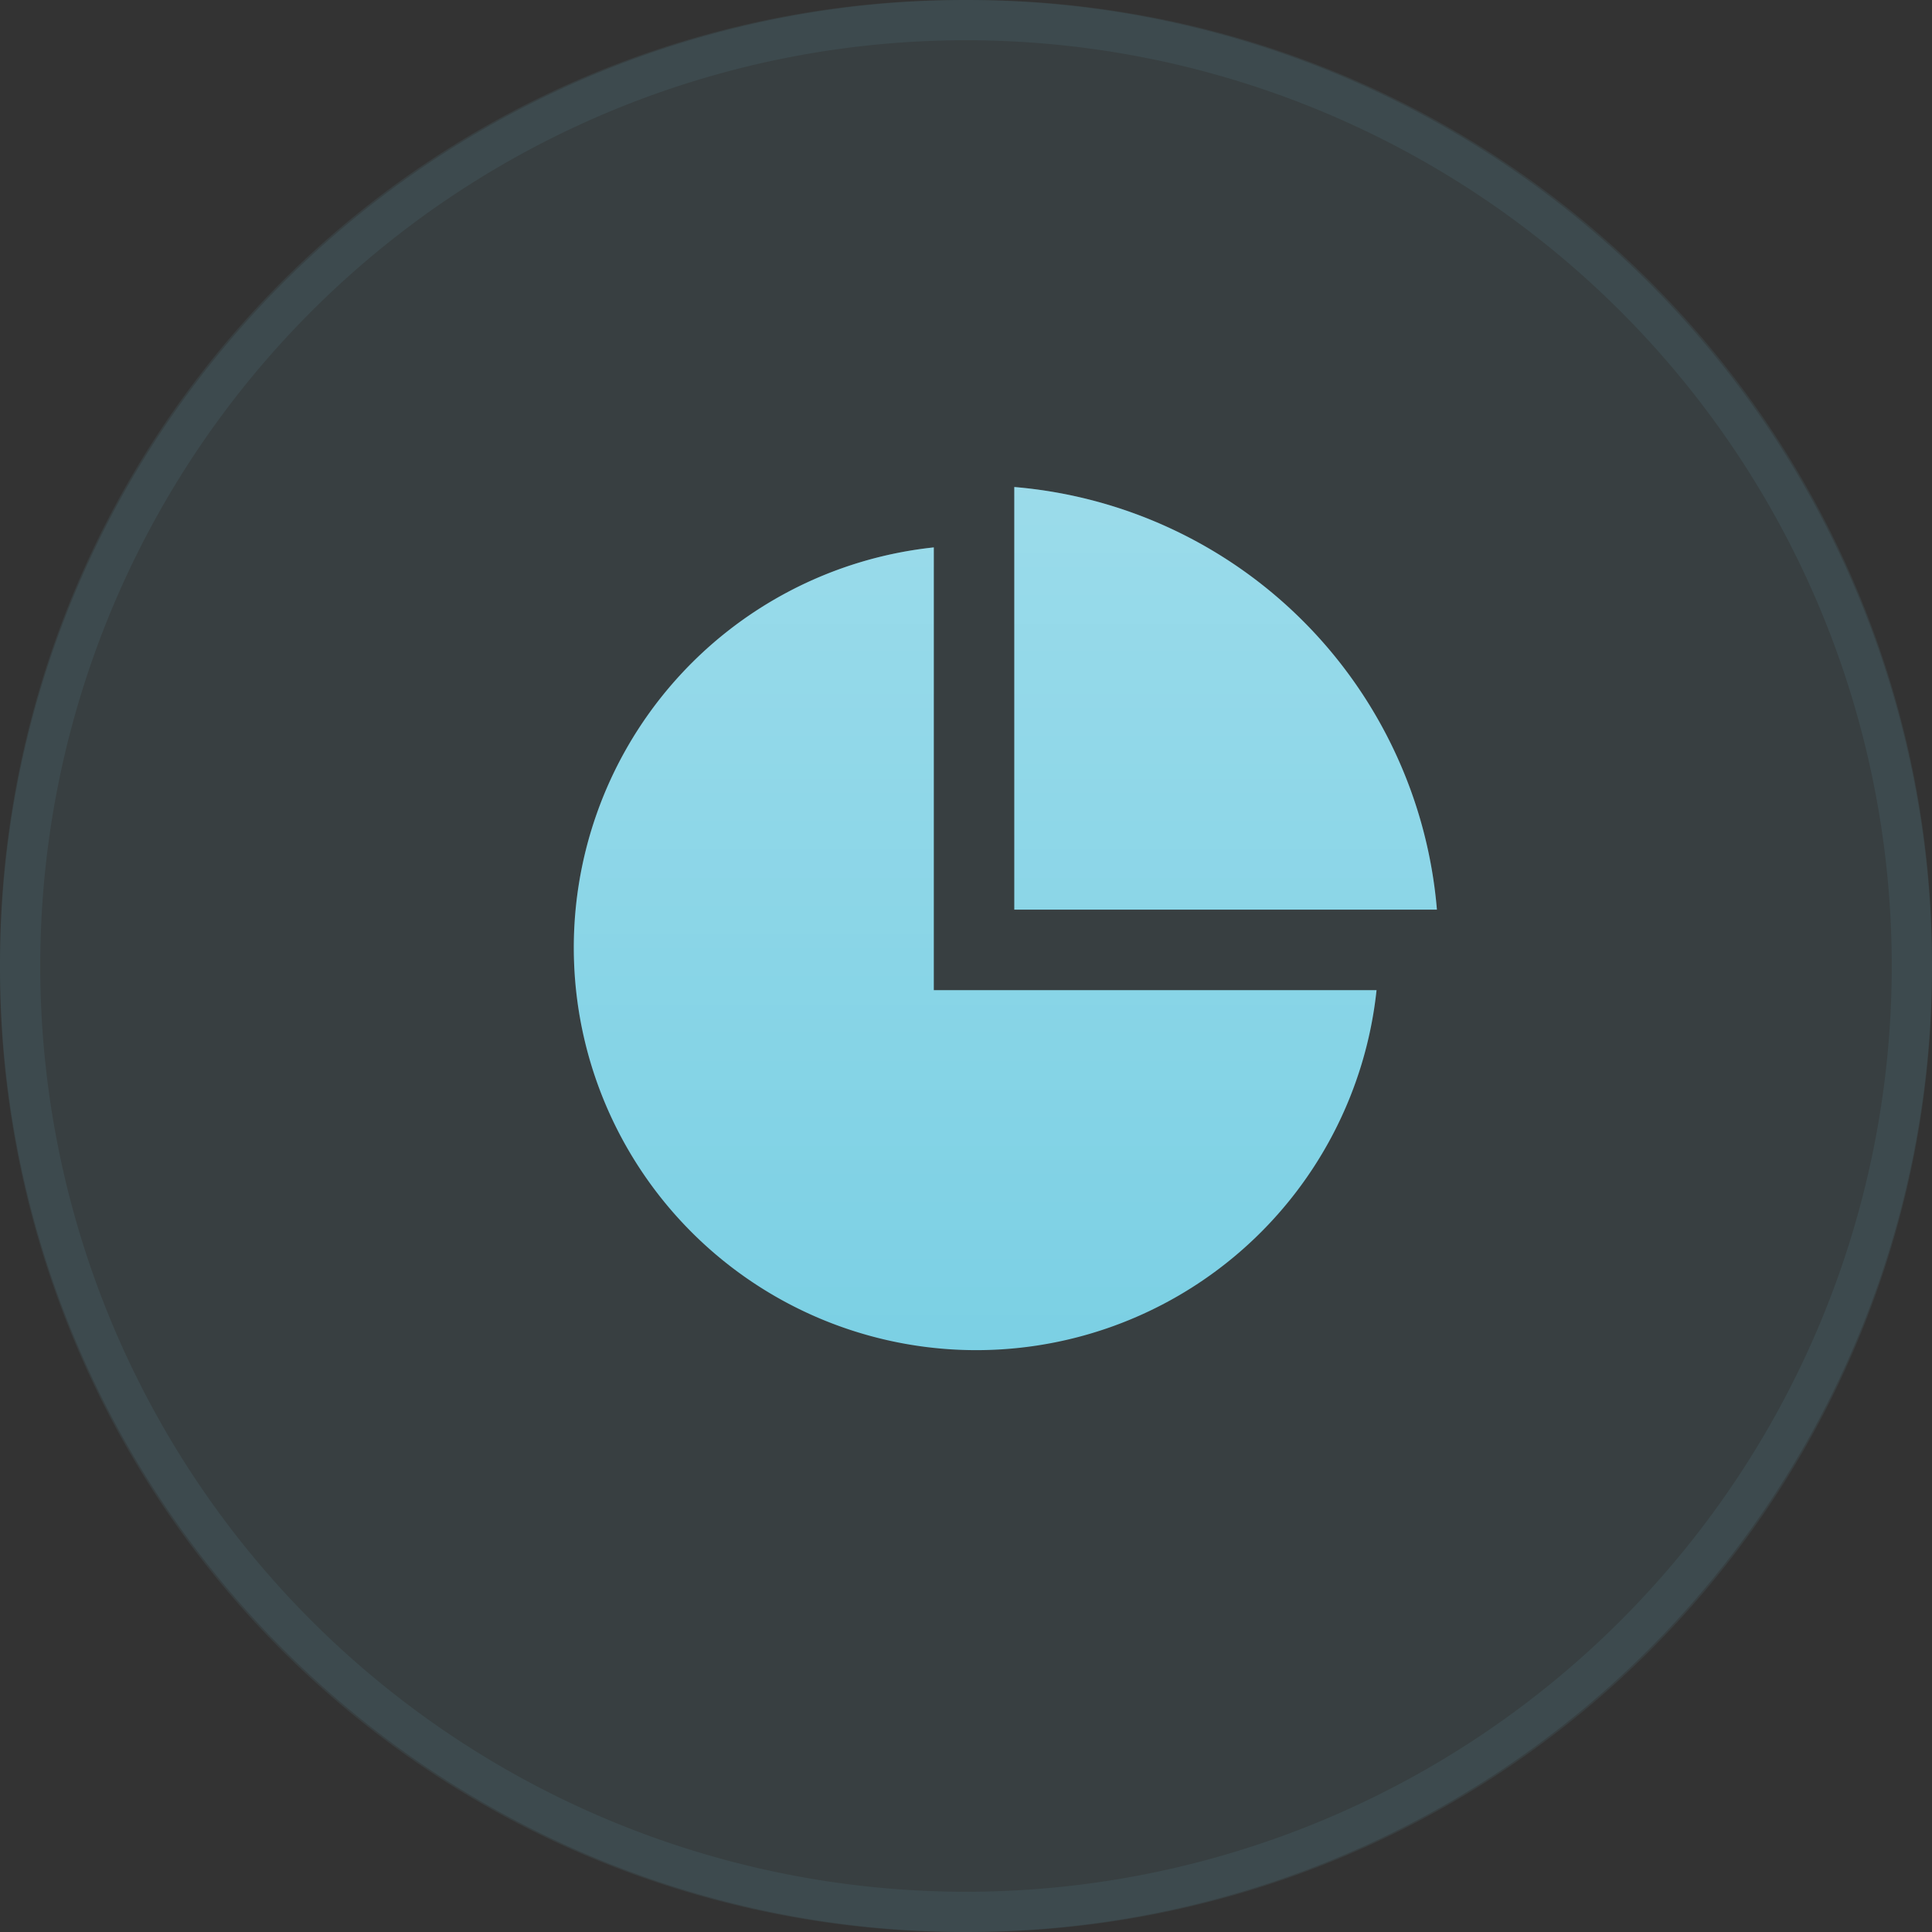
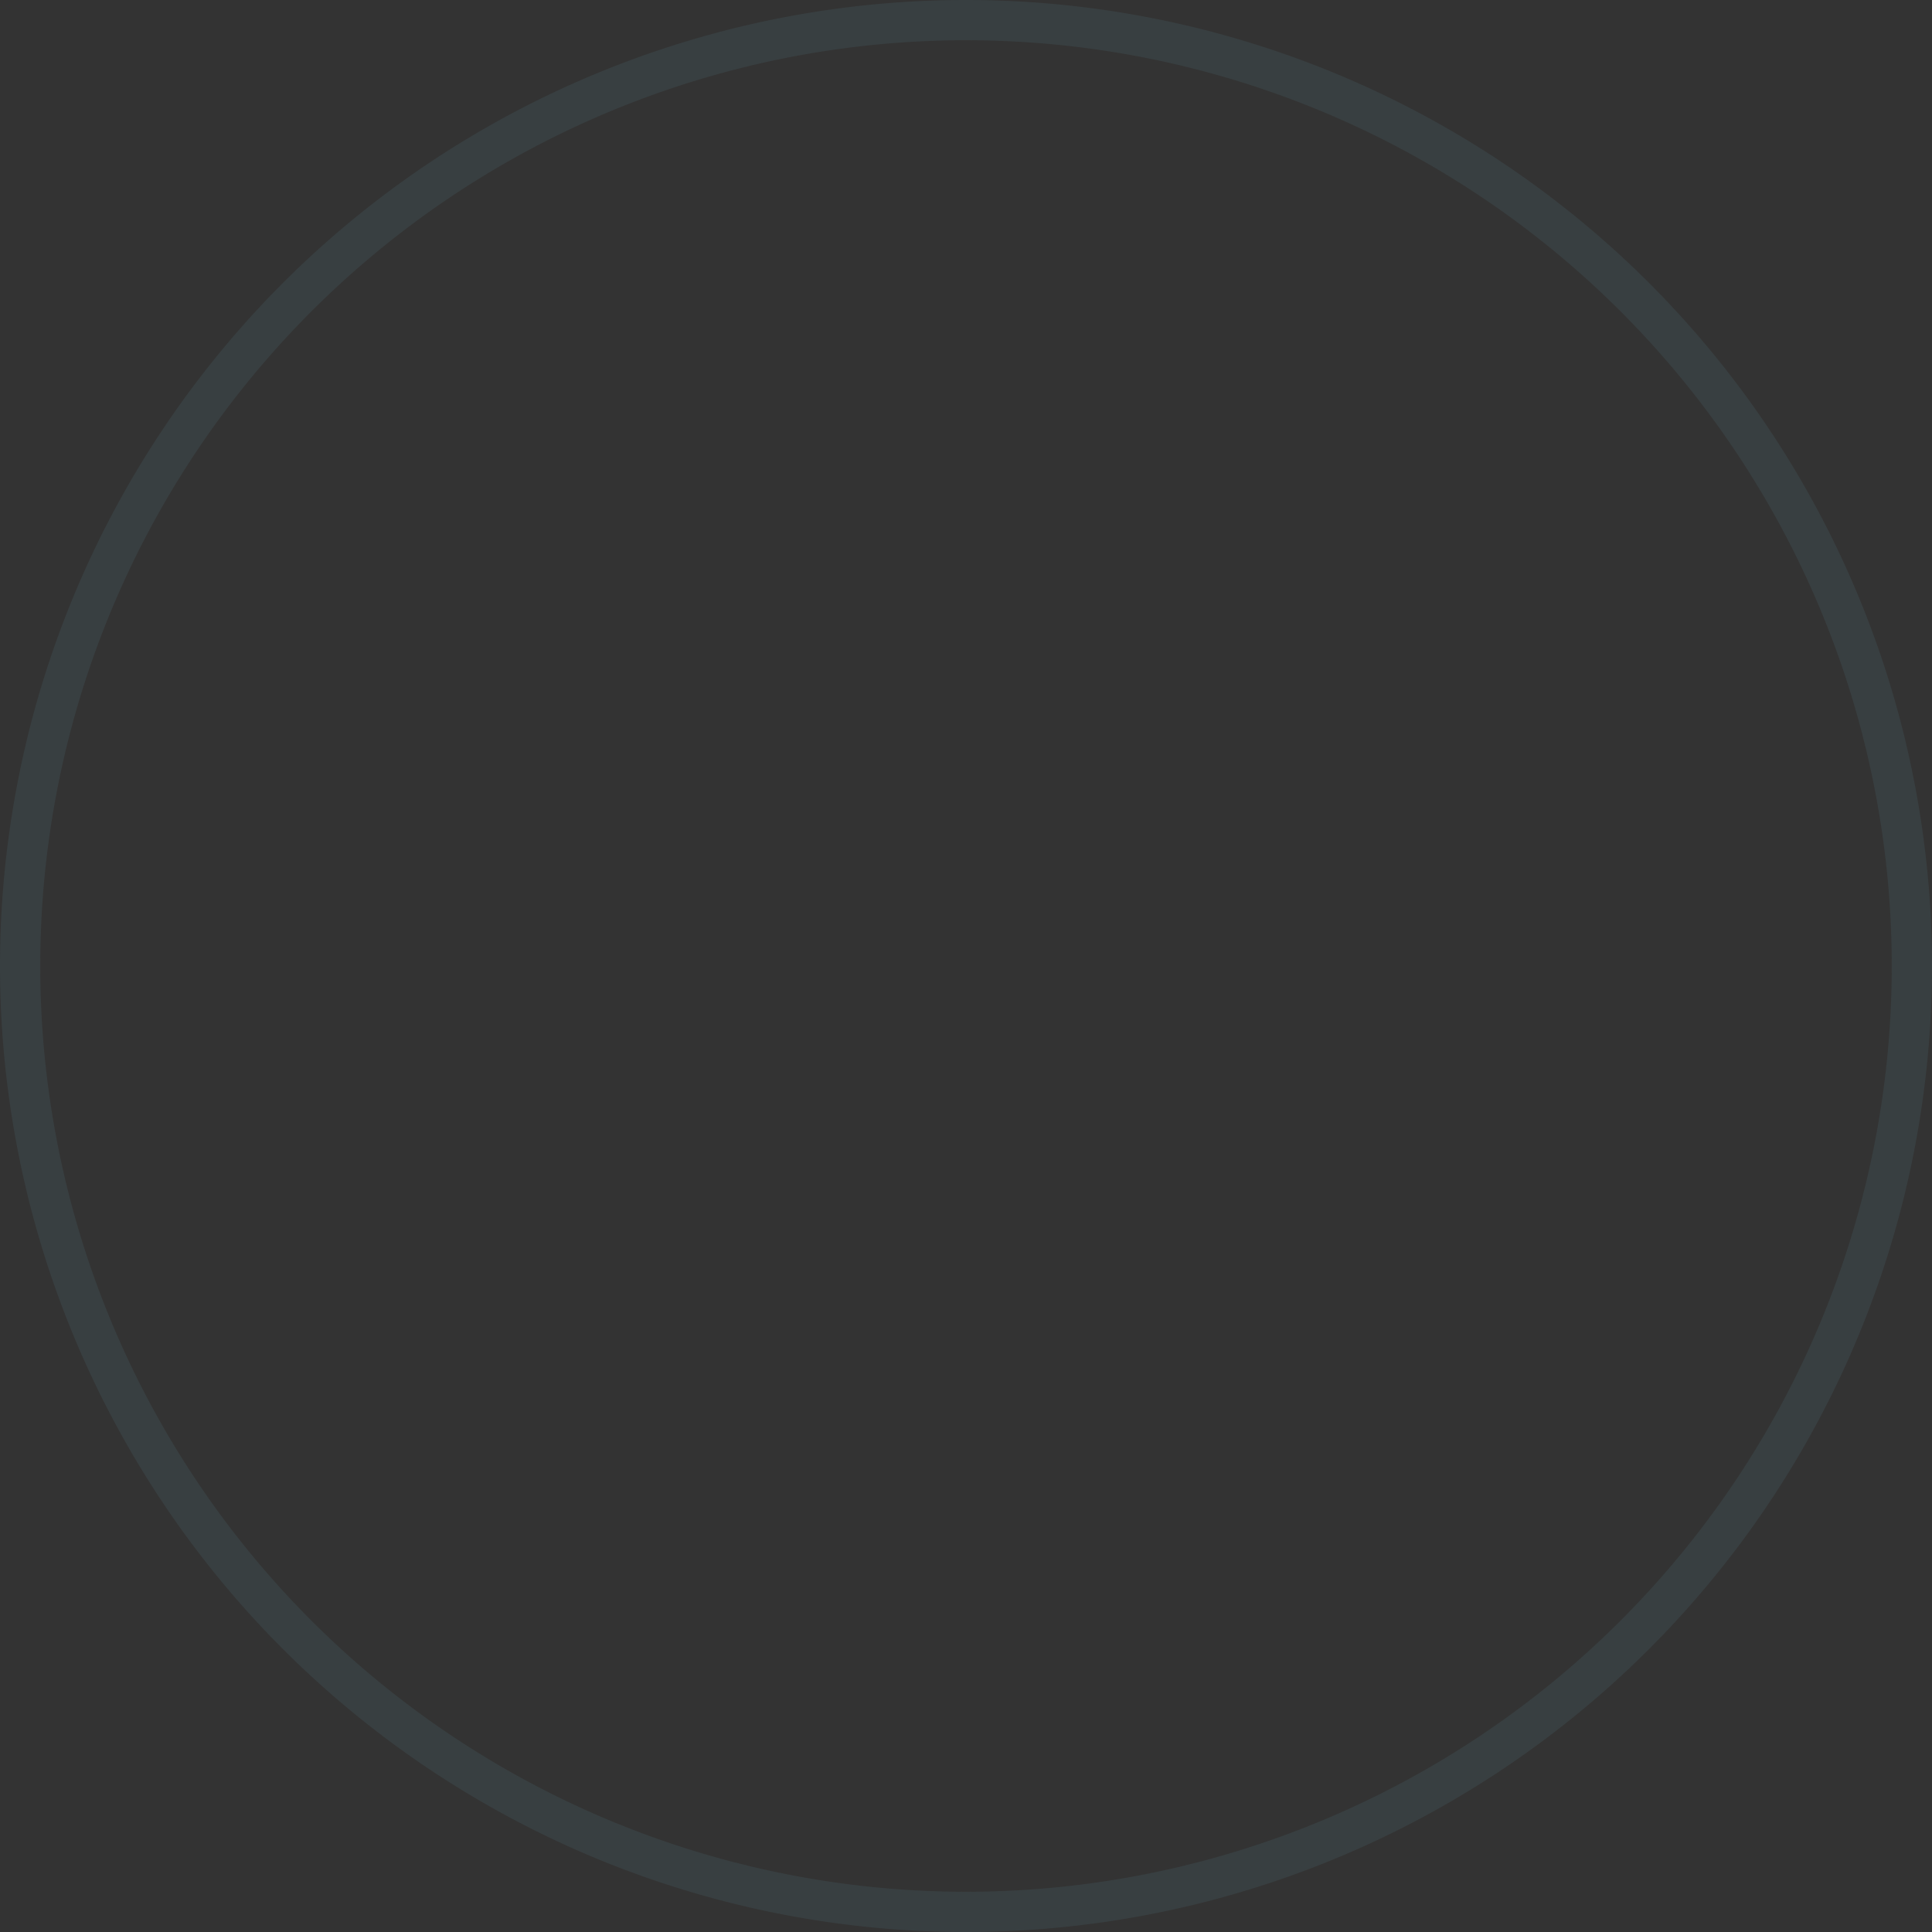
<svg xmlns="http://www.w3.org/2000/svg" id="Layer_1" data-name="Layer 1" width="48" height="48" viewBox="0 0 48 48">
  <rect x="0" y="0" width="48" height="48" fill="#333333" stroke="none" />
  <defs>
    <clipPath id="clip-path">
-       <rect x="8.2" y="7.5" width="32" height="32" fill="none" />
-     </clipPath>
+       </clipPath>
    <linearGradient id="linear-gradient" x1="24.93" y1="37.91" x2="24.93" y2="16.45" gradientTransform="matrix(1, 0, 0, -1, 0, 50)" gradientUnits="userSpaceOnUse">
      <stop offset="0" stop-color="#fff" />
      <stop offset="1" stop-color="#fff" stop-opacity="0" />
    </linearGradient>
  </defs>
-   <path d="M24,0h0A23.9,23.9,0,0,1,48,24h0A23.9,23.9,0,0,1,24,48h0A23.9,23.9,0,0,1,0,24H0A23.9,23.9,0,0,1,24,0Z" fill="#7bd0e4" fill-opacity="0.08" />
  <path d="M24,.5h0A23.5,23.5,0,0,1,47.5,24h0A23.5,23.5,0,0,1,24,47.5h0A23.5,23.5,0,0,1,.5,24h0A23.5,23.5,0,0,1,24,.5Z" fill="none" stroke="#7bd0e4" stroke-opacity="0.08" />
  <g clip-path="url(#clip-path)">
    <g clip-path="url(#clip-path)">
      <path d="M23.2,13.6v11h11a10,10,0,1,1-11-11Zm2-1.5A11.5,11.5,0,0,1,35.7,22.6H25.2Z" fill="#7bd0e4" />
-       <path d="M23.2,13.6v11h11a10,10,0,1,1-11-11Zm2-1.5A11.5,11.5,0,0,1,35.7,22.6H25.2Z" fill-opacity="0.24" fill="url(#linear-gradient)" />
    </g>
  </g>
</svg>